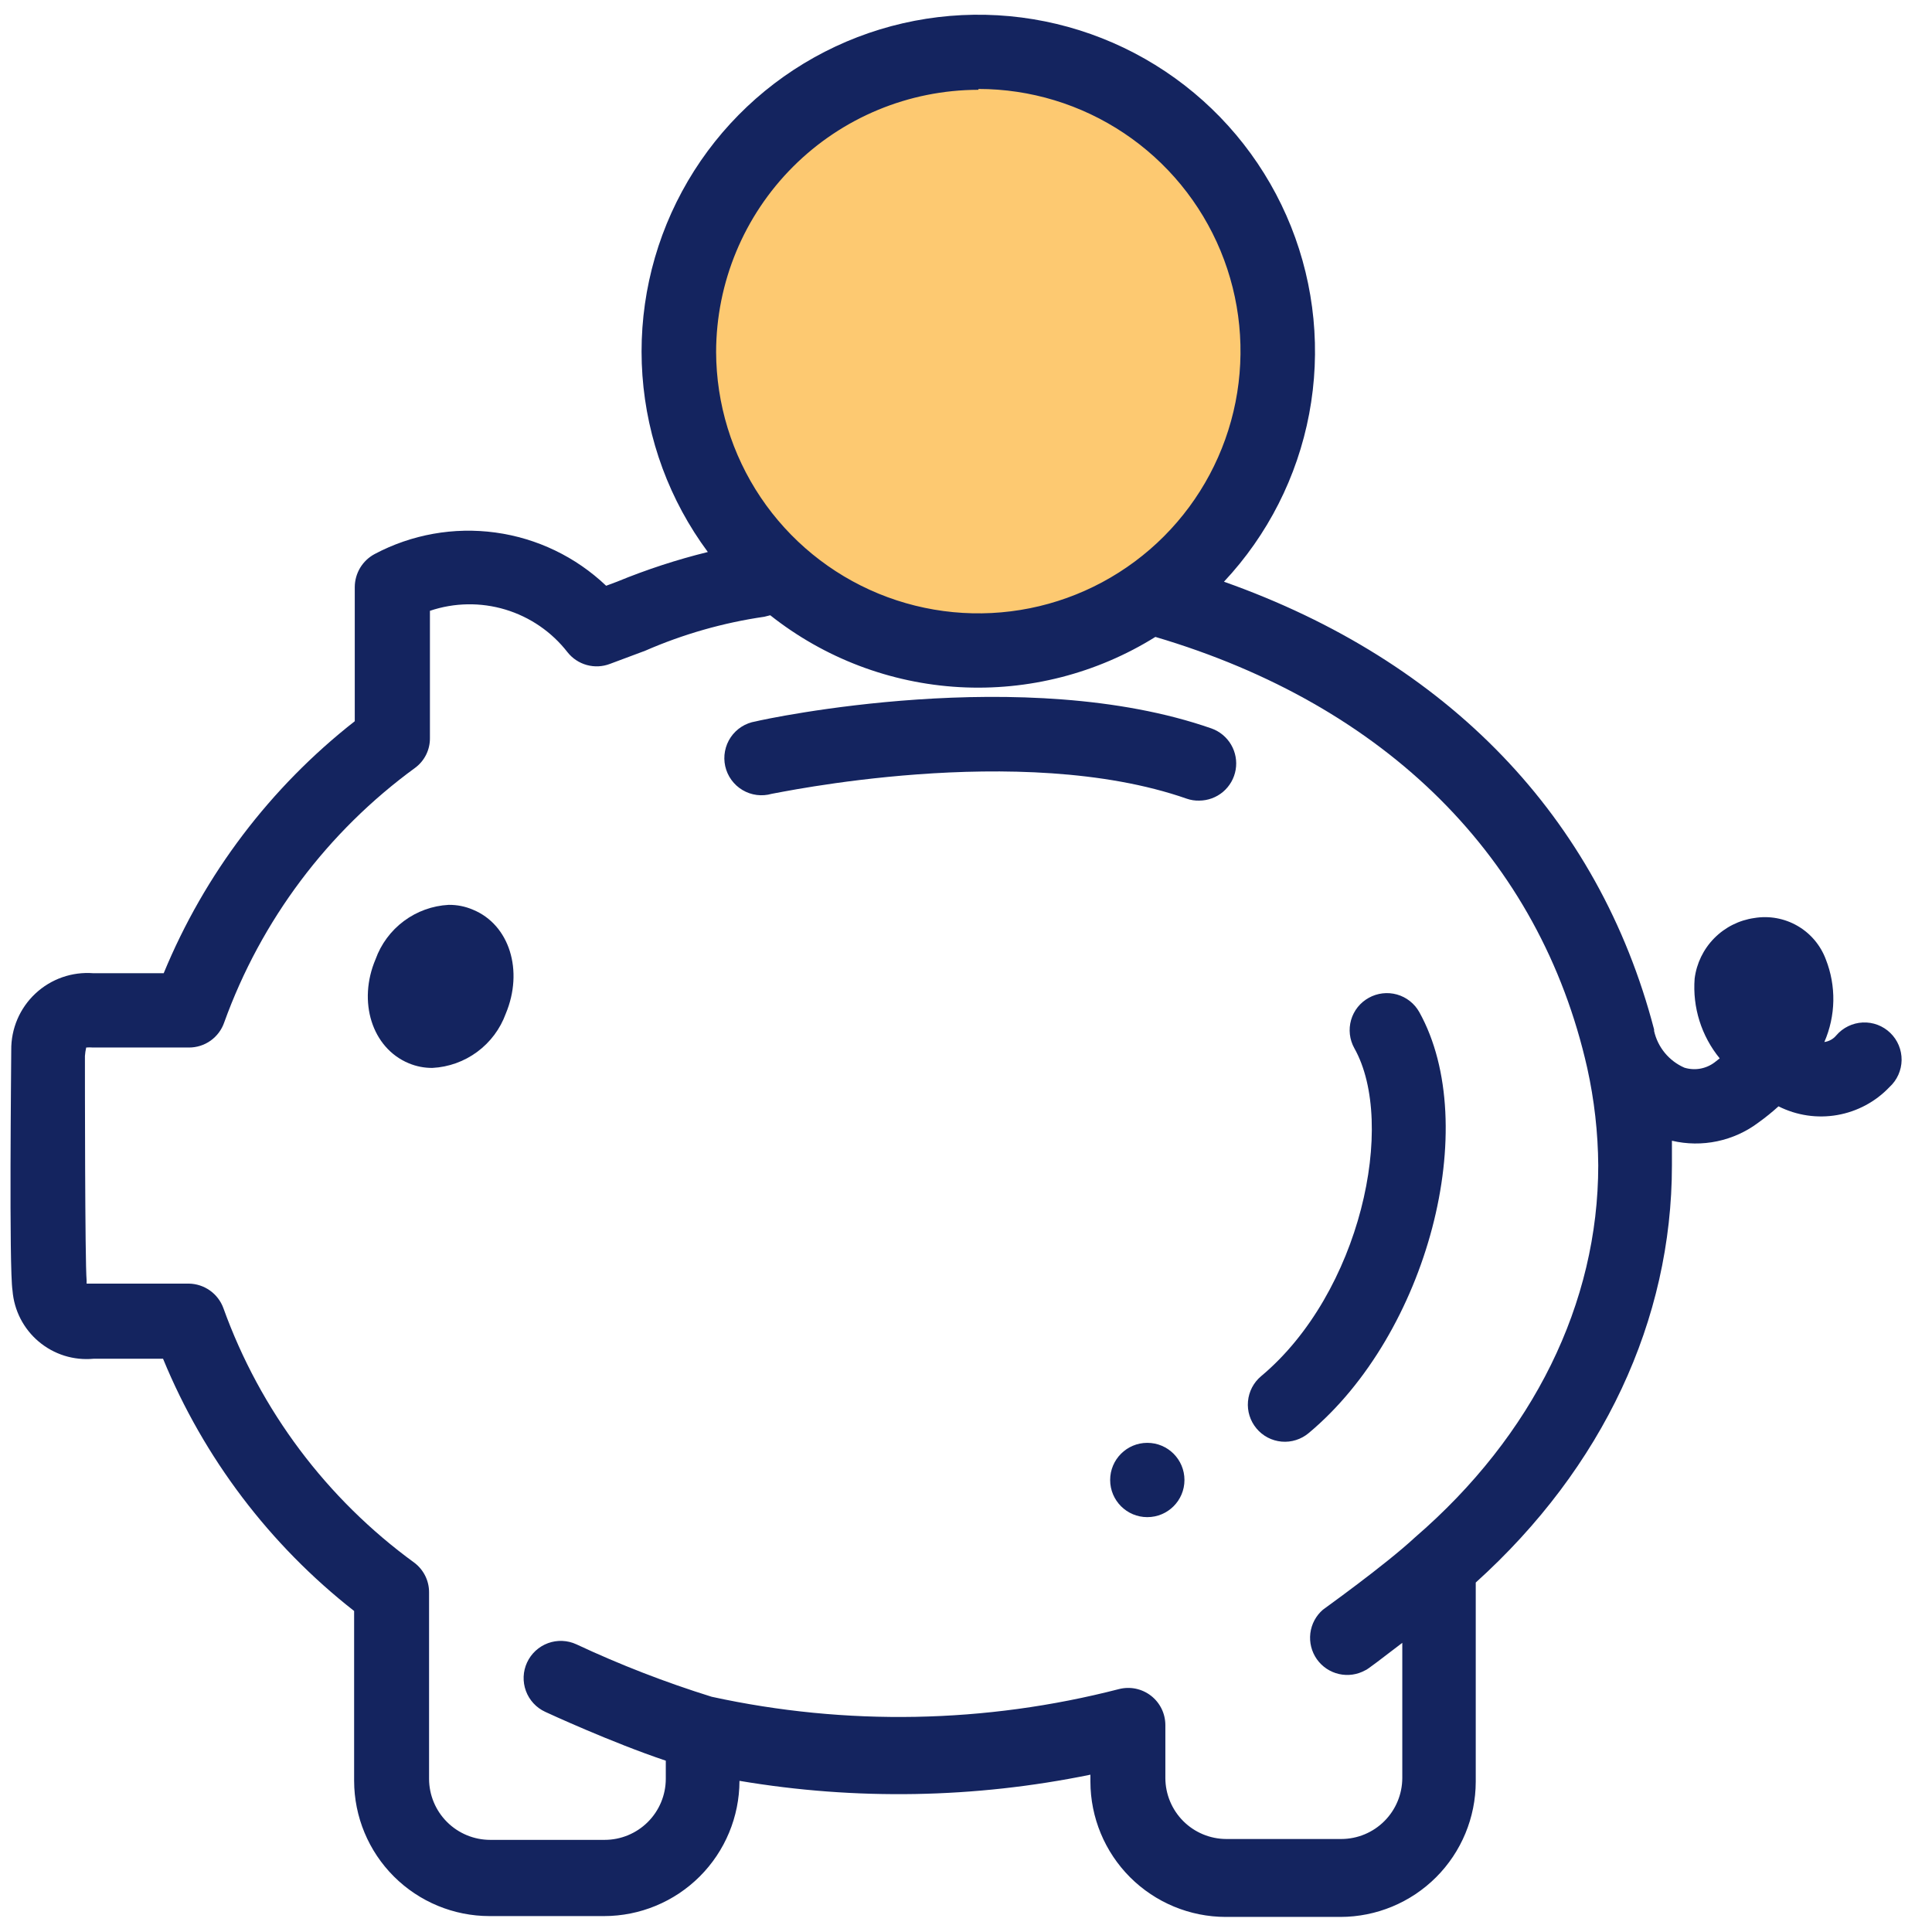
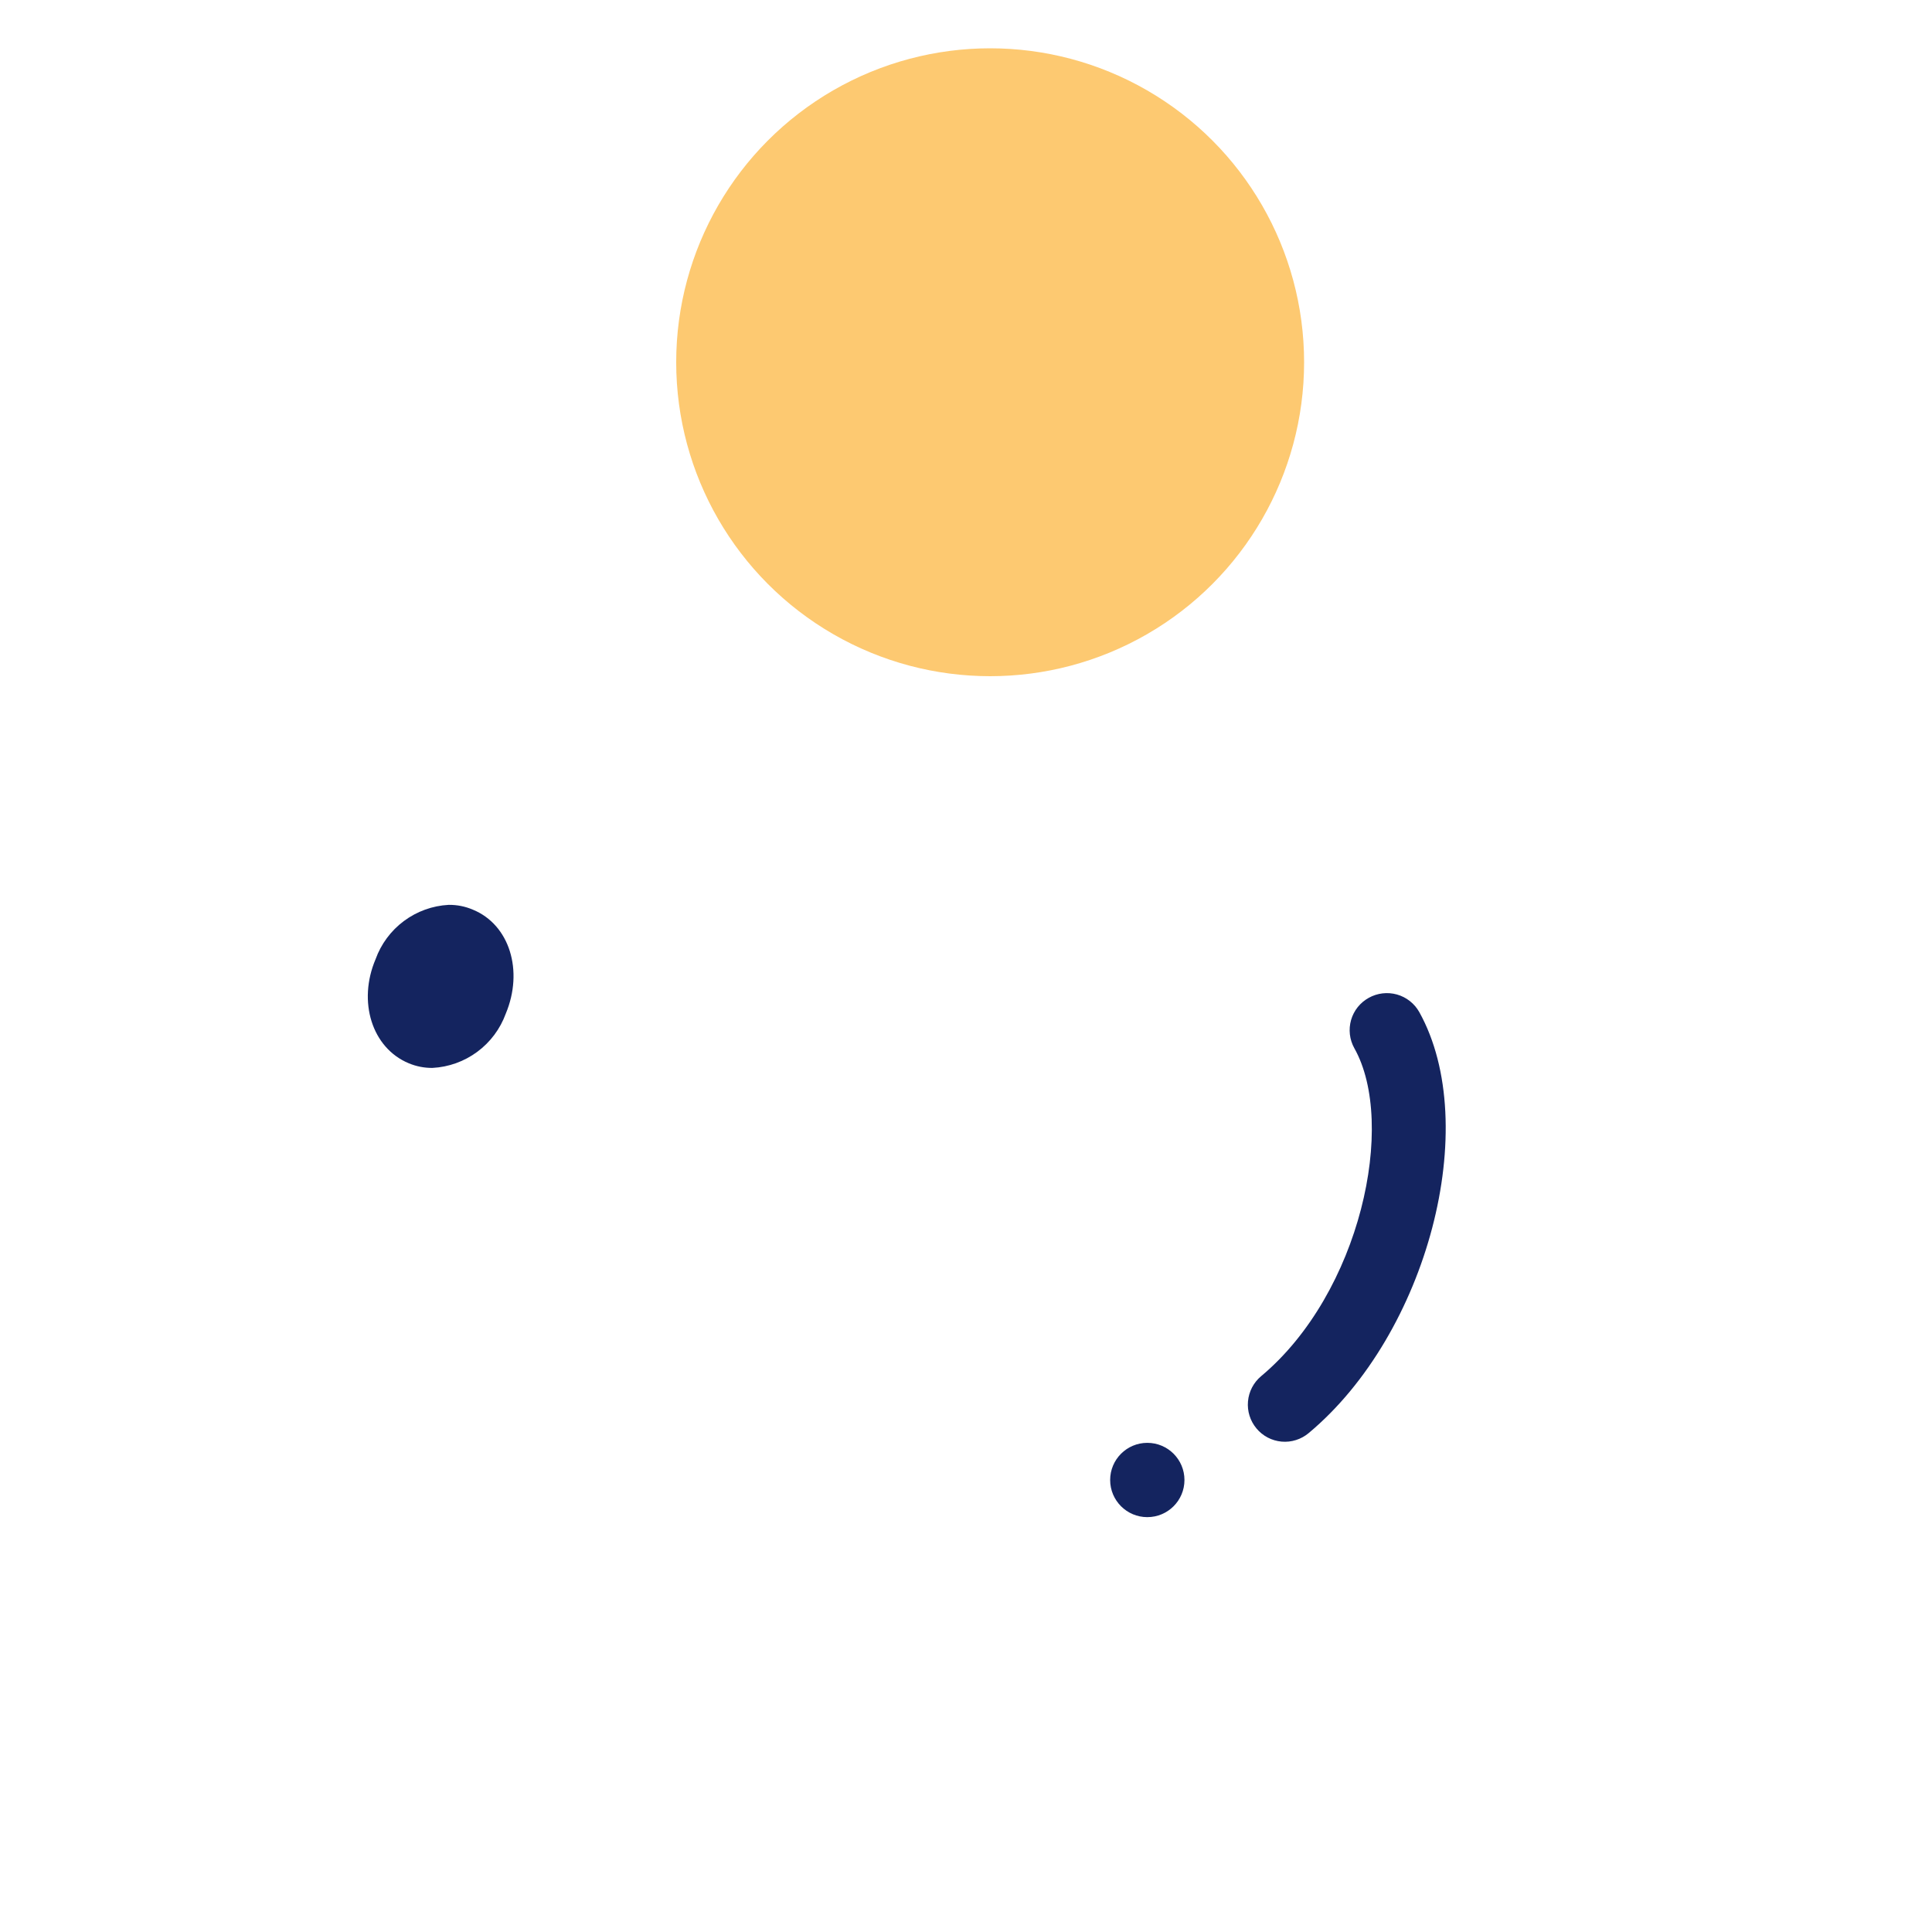
<svg xmlns="http://www.w3.org/2000/svg" width="96" height="96" viewBox="0 0 96 96" fill="none">
  <ellipse cx="49.2" cy="18" rx="15.6" ry="15.6" fill="#FDC971" />
  <path d="M57.009 75.386C58.029 75.386 58.855 74.56 58.855 73.54C58.855 72.521 58.029 71.694 57.009 71.694C55.99 71.694 55.163 72.521 55.163 73.54C55.163 74.56 55.99 75.386 57.009 75.386Z" fill="#14245F" />
-   <path d="M60.195 36.195C50.912 32.956 38.041 35.721 37.545 35.847C37.297 35.887 37.059 35.977 36.847 36.112C36.634 36.248 36.452 36.425 36.31 36.633C36.169 36.842 36.072 37.077 36.025 37.324C35.977 37.571 35.981 37.826 36.036 38.072C36.091 38.317 36.195 38.549 36.343 38.753C36.491 38.957 36.679 39.129 36.895 39.257C37.112 39.386 37.352 39.469 37.602 39.501C37.852 39.533 38.105 39.514 38.347 39.444C38.463 39.444 50.669 36.786 58.971 39.687C59.168 39.755 59.375 39.787 59.583 39.782C60.019 39.781 60.44 39.627 60.772 39.346C61.104 39.065 61.327 38.675 61.4 38.246C61.473 37.817 61.392 37.376 61.172 37.001C60.951 36.626 60.605 36.34 60.195 36.195Z" fill="#14245F" />
-   <path d="M90.725 47.673C90.464 46.971 89.966 46.381 89.317 46.006C88.668 45.631 87.909 45.493 87.17 45.616C86.415 45.723 85.716 46.075 85.18 46.618C84.644 47.162 84.302 47.866 84.206 48.622C84.095 50.056 84.541 51.476 85.451 52.589L85.197 52.789C84.986 52.948 84.74 53.055 84.48 53.101C84.22 53.147 83.952 53.13 83.699 53.053C83.322 52.889 82.989 52.638 82.727 52.321C82.465 52.004 82.281 51.63 82.191 51.228C82.191 51.228 82.191 51.228 82.191 51.154C79.437 40.605 71.937 32.84 60.818 28.905C62.993 26.585 64.462 23.691 65.052 20.565C65.642 17.439 65.329 14.21 64.149 11.255C62.968 8.301 60.97 5.744 58.389 3.885C55.807 2.026 52.749 0.942 49.573 0.759C46.397 0.576 43.235 1.302 40.457 2.853C37.679 4.403 35.401 6.713 33.889 9.513C32.377 12.312 31.695 15.484 31.922 18.657C32.15 21.831 33.277 24.873 35.172 27.429C33.632 27.808 32.123 28.302 30.657 28.905L30.119 29.106C28.608 27.668 26.684 26.743 24.618 26.461C22.552 26.179 20.45 26.554 18.609 27.534C18.314 27.693 18.067 27.929 17.894 28.217C17.722 28.505 17.63 28.834 17.628 29.169V35.837C13.435 39.121 10.164 43.435 8.134 48.359H4.642C4.117 48.318 3.59 48.386 3.094 48.56C2.598 48.734 2.143 49.009 1.759 49.369C1.375 49.728 1.07 50.163 0.863 50.647C0.657 51.13 0.553 51.652 0.559 52.178C0.559 52.716 0.443 63.001 0.622 64.13C0.661 64.618 0.796 65.093 1.019 65.527C1.243 65.962 1.55 66.348 1.924 66.663C2.298 66.978 2.731 67.216 3.197 67.363C3.664 67.509 4.155 67.561 4.642 67.516H8.102C10.129 72.445 13.401 76.763 17.596 80.049V88.489C17.599 90.272 18.31 91.981 19.572 93.241C20.834 94.501 22.544 95.209 24.327 95.209H30.013C31.796 95.209 33.507 94.501 34.769 93.241C36.031 91.981 36.741 90.272 36.744 88.489C42.526 89.465 48.438 89.361 54.182 88.183V88.531C54.185 90.312 54.894 92.02 56.153 93.28C57.413 94.539 59.121 95.248 60.902 95.251H66.609C68.391 95.248 70.098 94.539 71.358 93.28C72.618 92.02 73.326 90.312 73.329 88.531V78.636C79.659 72.918 83.077 65.586 83.077 57.906C83.077 57.684 83.077 57.262 83.077 56.682C83.817 56.856 84.586 56.865 85.33 56.708C86.074 56.551 86.774 56.233 87.381 55.775C87.727 55.527 88.058 55.259 88.373 54.973C89.273 55.427 90.296 55.579 91.29 55.406C92.284 55.233 93.196 54.745 93.89 54.013C94.076 53.843 94.225 53.637 94.328 53.407C94.431 53.177 94.486 52.929 94.49 52.677C94.493 52.425 94.445 52.175 94.349 51.943C94.252 51.71 94.109 51.5 93.928 51.325C93.747 51.15 93.532 51.013 93.297 50.924C93.061 50.835 92.81 50.795 92.558 50.807C92.306 50.819 92.06 50.882 91.834 50.992C91.607 51.103 91.406 51.258 91.242 51.45C91.093 51.629 90.882 51.746 90.651 51.777C90.933 51.131 91.084 50.436 91.097 49.732C91.109 49.028 90.983 48.328 90.725 47.673ZM48.622 4.42C51.197 4.422 53.713 5.187 55.853 6.618C57.994 8.049 59.662 10.082 60.648 12.461C61.633 14.839 61.892 17.456 61.392 19.982C60.891 22.507 59.654 24.828 57.836 26.65C56.017 28.473 53.7 29.716 51.175 30.223C48.651 30.729 46.034 30.477 43.653 29.497C41.272 28.517 39.235 26.853 37.799 24.717C36.363 22.58 35.592 20.066 35.583 17.491C35.589 14.037 36.963 10.727 39.405 8.285C41.848 5.842 45.158 4.468 48.612 4.462L48.622 4.42ZM70.302 76.399C68.814 77.781 65.755 79.965 65.734 79.986C65.388 80.285 65.166 80.702 65.11 81.156C65.055 81.609 65.169 82.067 65.431 82.442C65.694 82.816 66.086 83.079 66.532 83.181C66.977 83.283 67.445 83.216 67.844 82.993C67.907 82.993 68.698 82.381 69.679 81.632V88.352C69.676 89.154 69.356 89.922 68.789 90.49C68.222 91.057 67.454 91.377 66.651 91.379H60.934C60.132 91.377 59.363 91.057 58.796 90.49C58.229 89.922 57.909 89.154 57.906 88.352V85.714C57.905 85.433 57.84 85.155 57.716 84.902C57.591 84.65 57.411 84.429 57.188 84.257C56.965 84.085 56.705 83.966 56.429 83.909C56.153 83.853 55.868 83.861 55.596 83.931C48.974 85.639 42.043 85.769 35.362 84.311C33.065 83.596 30.82 82.725 28.642 81.706C28.197 81.5 27.689 81.479 27.229 81.648C26.769 81.818 26.395 82.163 26.189 82.608C25.983 83.052 25.963 83.561 26.132 84.021C26.301 84.481 26.646 84.855 27.091 85.06C27.249 85.134 30.404 86.59 33.083 87.487V88.394C33.08 89.198 32.759 89.968 32.19 90.535C31.62 91.103 30.849 91.422 30.045 91.422H24.359C23.555 91.422 22.784 91.103 22.214 90.535C21.645 89.968 21.323 89.198 21.32 88.394V79.121C21.321 78.837 21.255 78.556 21.129 78.302C21.003 78.048 20.819 77.826 20.593 77.654C16.232 74.481 12.924 70.07 11.098 64.995C10.969 64.644 10.736 64.341 10.431 64.124C10.126 63.908 9.763 63.789 9.389 63.782H4.642H4.304C4.304 63.782 4.304 63.687 4.304 63.624C4.22 62.717 4.22 53.391 4.22 52.473C4.23 52.331 4.251 52.19 4.283 52.051C4.395 52.041 4.508 52.041 4.621 52.051H9.389C9.774 52.052 10.15 51.933 10.464 51.71C10.778 51.486 11.015 51.17 11.14 50.806C12.969 45.732 16.276 41.323 20.635 38.147C20.863 37.977 21.047 37.755 21.174 37.5C21.3 37.246 21.365 36.965 21.363 36.681V30.351C22.575 29.942 23.884 29.92 25.109 30.288C26.334 30.657 27.414 31.398 28.199 32.408C28.443 32.717 28.779 32.94 29.158 33.044C29.538 33.149 29.941 33.129 30.309 32.988L32.06 32.334C33.948 31.51 35.939 30.942 37.978 30.646L38.273 30.572C40.963 32.703 44.245 33.95 47.671 34.143C51.097 34.336 54.499 33.464 57.41 31.648C68.898 35.045 76.515 42.641 78.868 53.064C79.22 54.654 79.404 56.277 79.416 57.906C79.416 64.752 76.188 71.325 70.302 76.399Z" fill="#14245F" />
  <path d="M23.504 45.204C23.121 45.039 22.708 44.956 22.291 44.962C21.488 45.005 20.715 45.285 20.07 45.765C19.424 46.246 18.934 46.906 18.662 47.663C17.765 49.772 18.483 52.072 20.308 52.832C20.682 52.989 21.084 53.068 21.489 53.064C22.293 53.022 23.066 52.744 23.713 52.266C24.36 51.788 24.853 51.13 25.129 50.374C26.026 48.232 25.319 45.953 23.504 45.204Z" fill="#14245F" />
  <path d="M68.012 49.582C67.801 49.699 67.614 49.856 67.463 50.045C67.313 50.234 67.201 50.451 67.134 50.684C67.068 50.916 67.048 51.159 67.075 51.399C67.103 51.639 67.177 51.871 67.295 52.083C69.405 55.828 67.611 64.246 62.664 68.382C62.29 68.695 62.055 69.145 62.012 69.631C61.968 70.118 62.119 70.601 62.432 70.977C62.586 71.163 62.776 71.317 62.991 71.43C63.205 71.542 63.44 71.611 63.681 71.633C63.922 71.655 64.165 71.628 64.396 71.555C64.627 71.483 64.841 71.365 65.027 71.209C70.934 66.282 73.656 55.923 70.523 50.289C70.284 49.863 69.885 49.549 69.414 49.416C68.943 49.284 68.439 49.344 68.012 49.582Z" fill="#14245F" />
</svg>